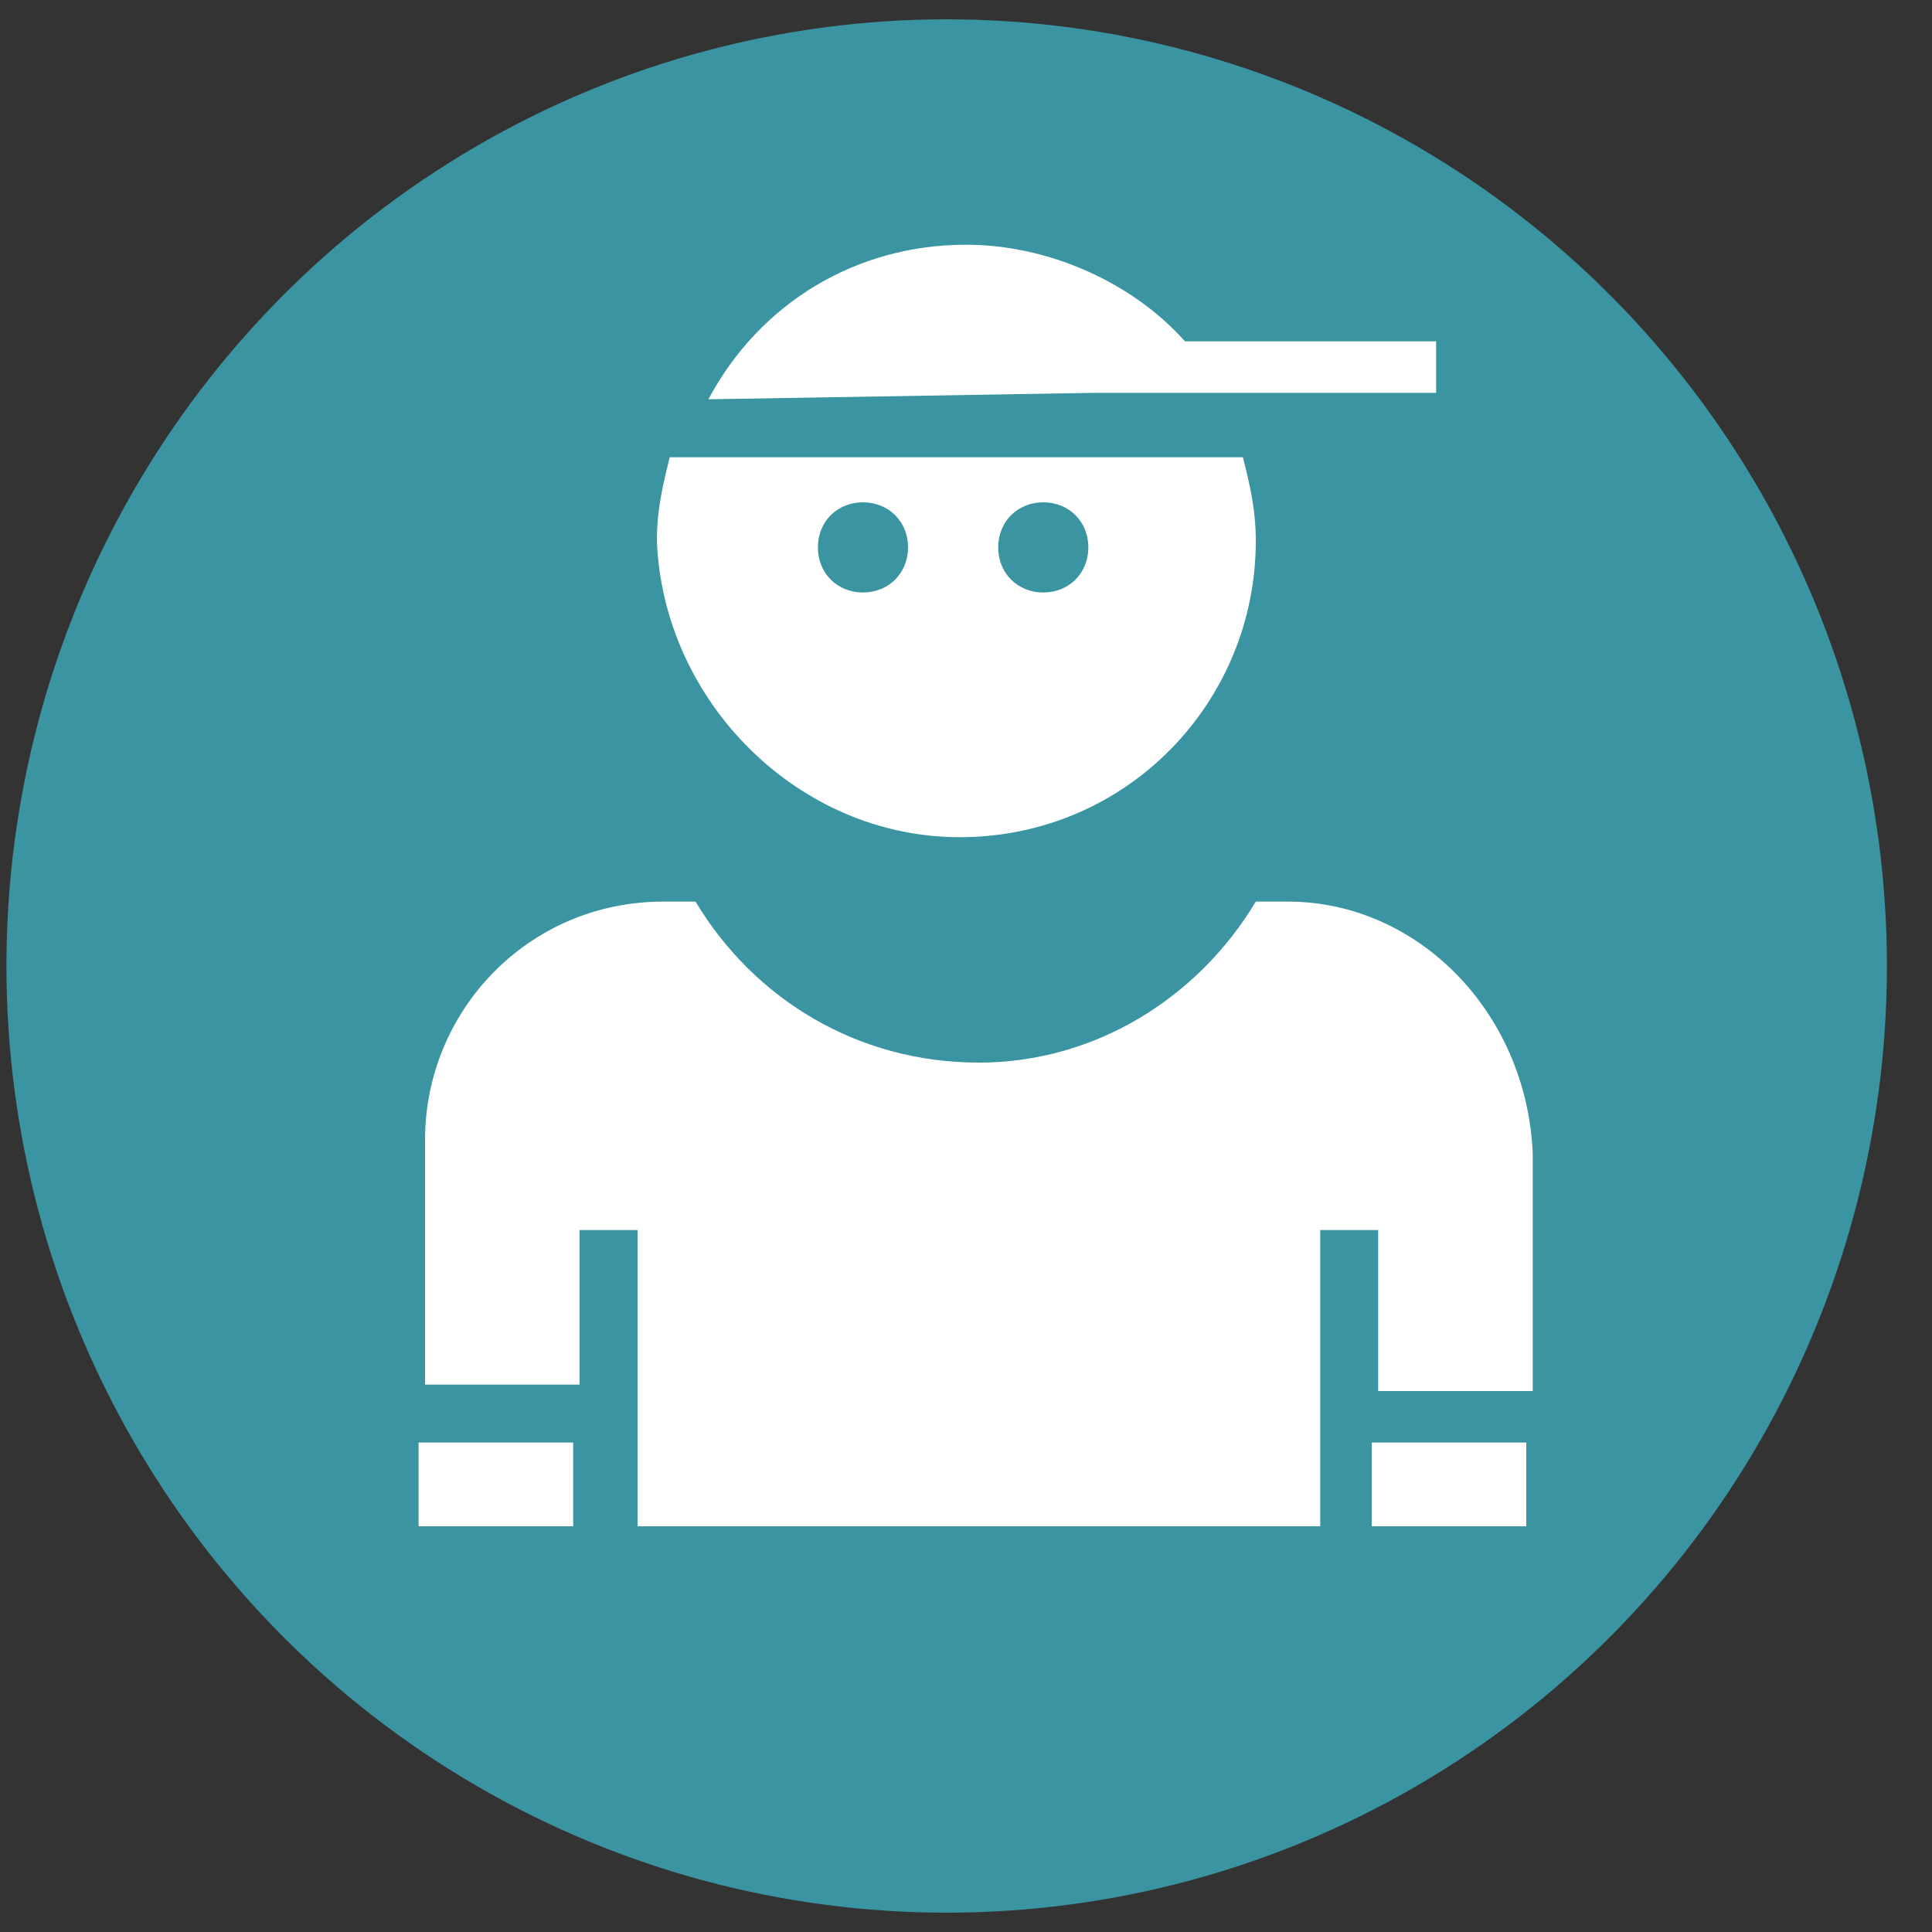
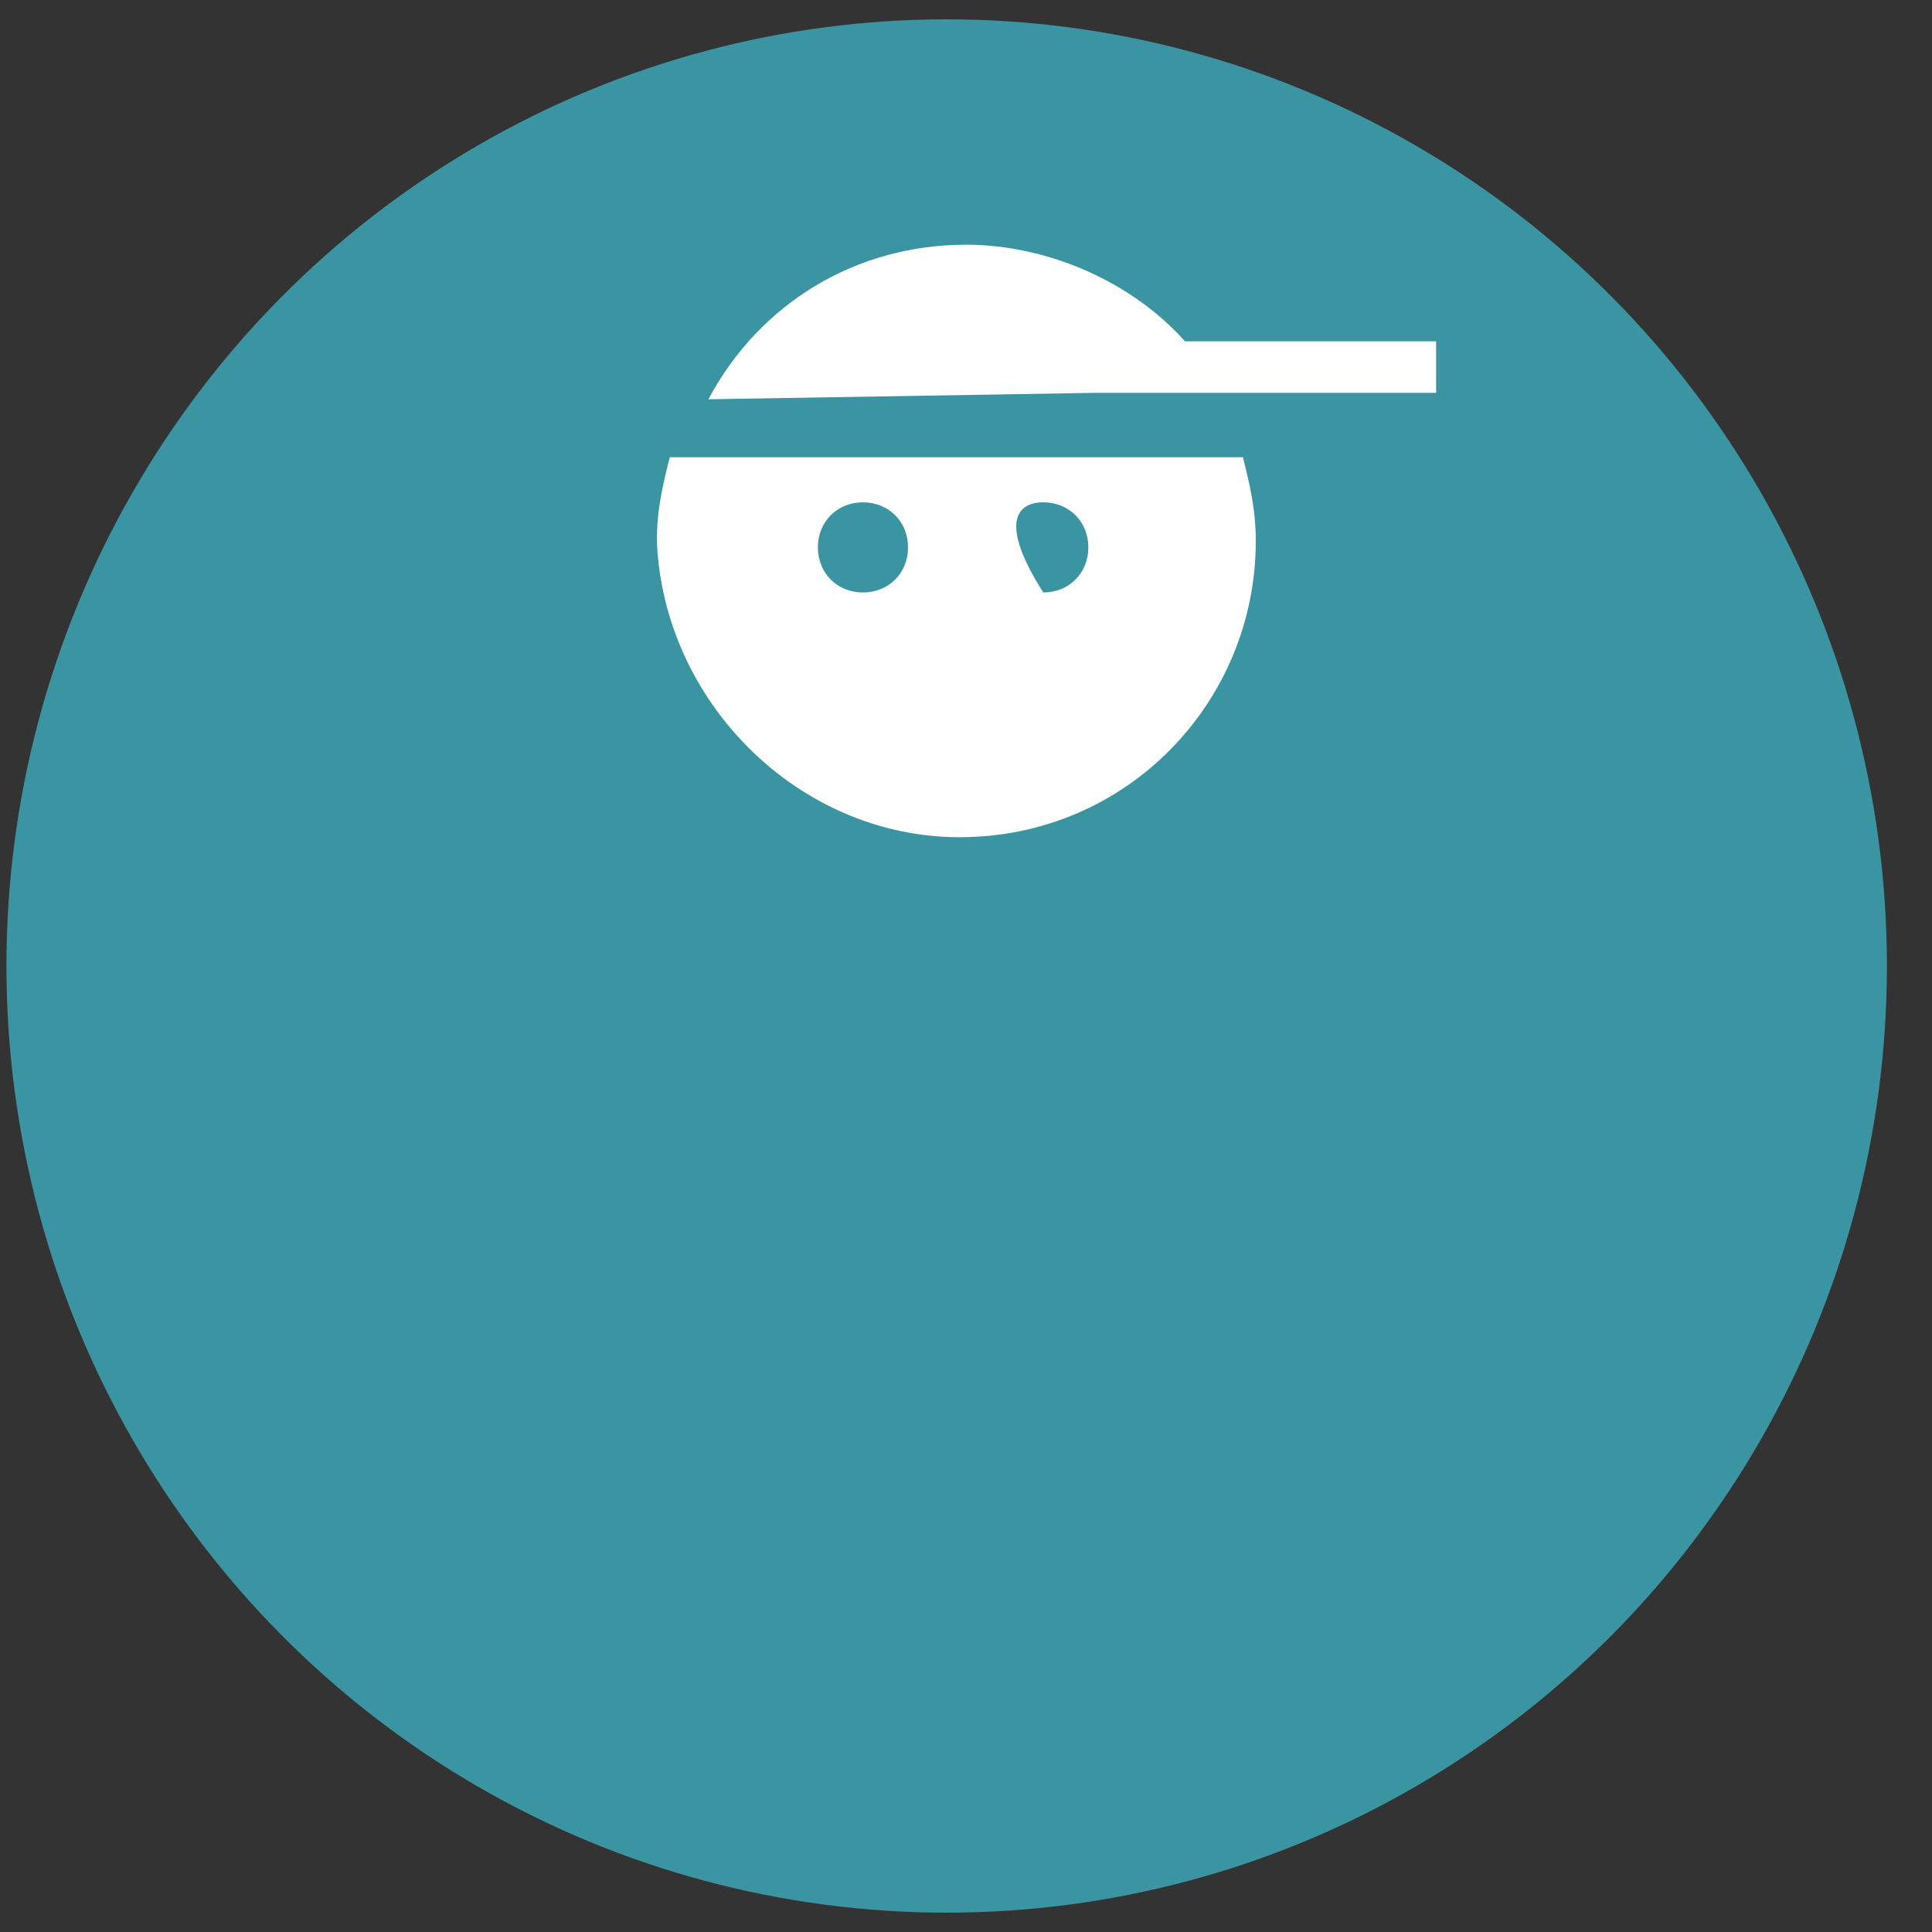
<svg xmlns="http://www.w3.org/2000/svg" version="1.1" id="Layer_1" x="0px" y="0px" width="30px" height="30px" viewBox="0 0 30 30" style="enable-background:new 0 0 30 30;" xml:space="preserve">
  <rect x="0" y="0" width="30" height="30" fill="#333333" stroke="none" />
  <style type="text/css"> .st0{fill:#3A94A1;} .st1{fill:#FFFFFF;} </style>
  <ellipse class="st0" cx="14.7" cy="15" rx="14.6" ry="14.7" />
  <g>
-     <path class="st1" d="M14.9,13c2.6,0,4.6-2.1,4.6-4.6c0-0.5-0.1-0.9-0.2-1.3h-8.9c-0.1,0.4-0.2,0.8-0.2,1.3 C10.3,10.9,12.4,13,14.9,13z M16.2,7.8c0.4,0,0.7,0.3,0.7,0.7c0,0.4-0.3,0.7-0.7,0.7c-0.4,0-0.7-0.3-0.7-0.7 C15.5,8.1,15.8,7.8,16.2,7.8z M13.4,7.8c0.4,0,0.7,0.3,0.7,0.7c0,0.4-0.3,0.7-0.7,0.7c-0.4,0-0.7-0.3-0.7-0.7 C12.7,8.1,13,7.8,13.4,7.8z" />
-     <polygon class="st1" points="6.5,22.4 6.5,23.7 8.9,23.7 8.9,22.4 " />
-     <rect x="21.3" y="22.4" class="st1" width="2.4" height="1.3" />
-     <path class="st1" d="M20,14h-0.5c-0.9,1.5-2.5,2.5-4.3,2.5c-1.9,0-3.5-1-4.4-2.5h-0.5c-2.1,0-3.7,1.7-3.7,3.7v3.8l2.4,0l0-2.4 l0.9,0l0,4.6h10.6l0-4.6l0.9,0l0,2.5h2.4v-3.7C23.7,15.7,22,14,20,14z" />
+     <path class="st1" d="M14.9,13c2.6,0,4.6-2.1,4.6-4.6c0-0.5-0.1-0.9-0.2-1.3h-8.9c-0.1,0.4-0.2,0.8-0.2,1.3 C10.3,10.9,12.4,13,14.9,13z M16.2,7.8c0.4,0,0.7,0.3,0.7,0.7c0,0.4-0.3,0.7-0.7,0.7C15.5,8.1,15.8,7.8,16.2,7.8z M13.4,7.8c0.4,0,0.7,0.3,0.7,0.7c0,0.4-0.3,0.7-0.7,0.7c-0.4,0-0.7-0.3-0.7-0.7 C12.7,8.1,13,7.8,13.4,7.8z" />
    <path class="st1" d="M17,6.1h5.3V5.3h-3.9c-0.8-0.9-2.1-1.5-3.4-1.5c-1.7,0-3.2,0.9-4,2.4L17,6.1L17,6.1z" />
  </g>
</svg>